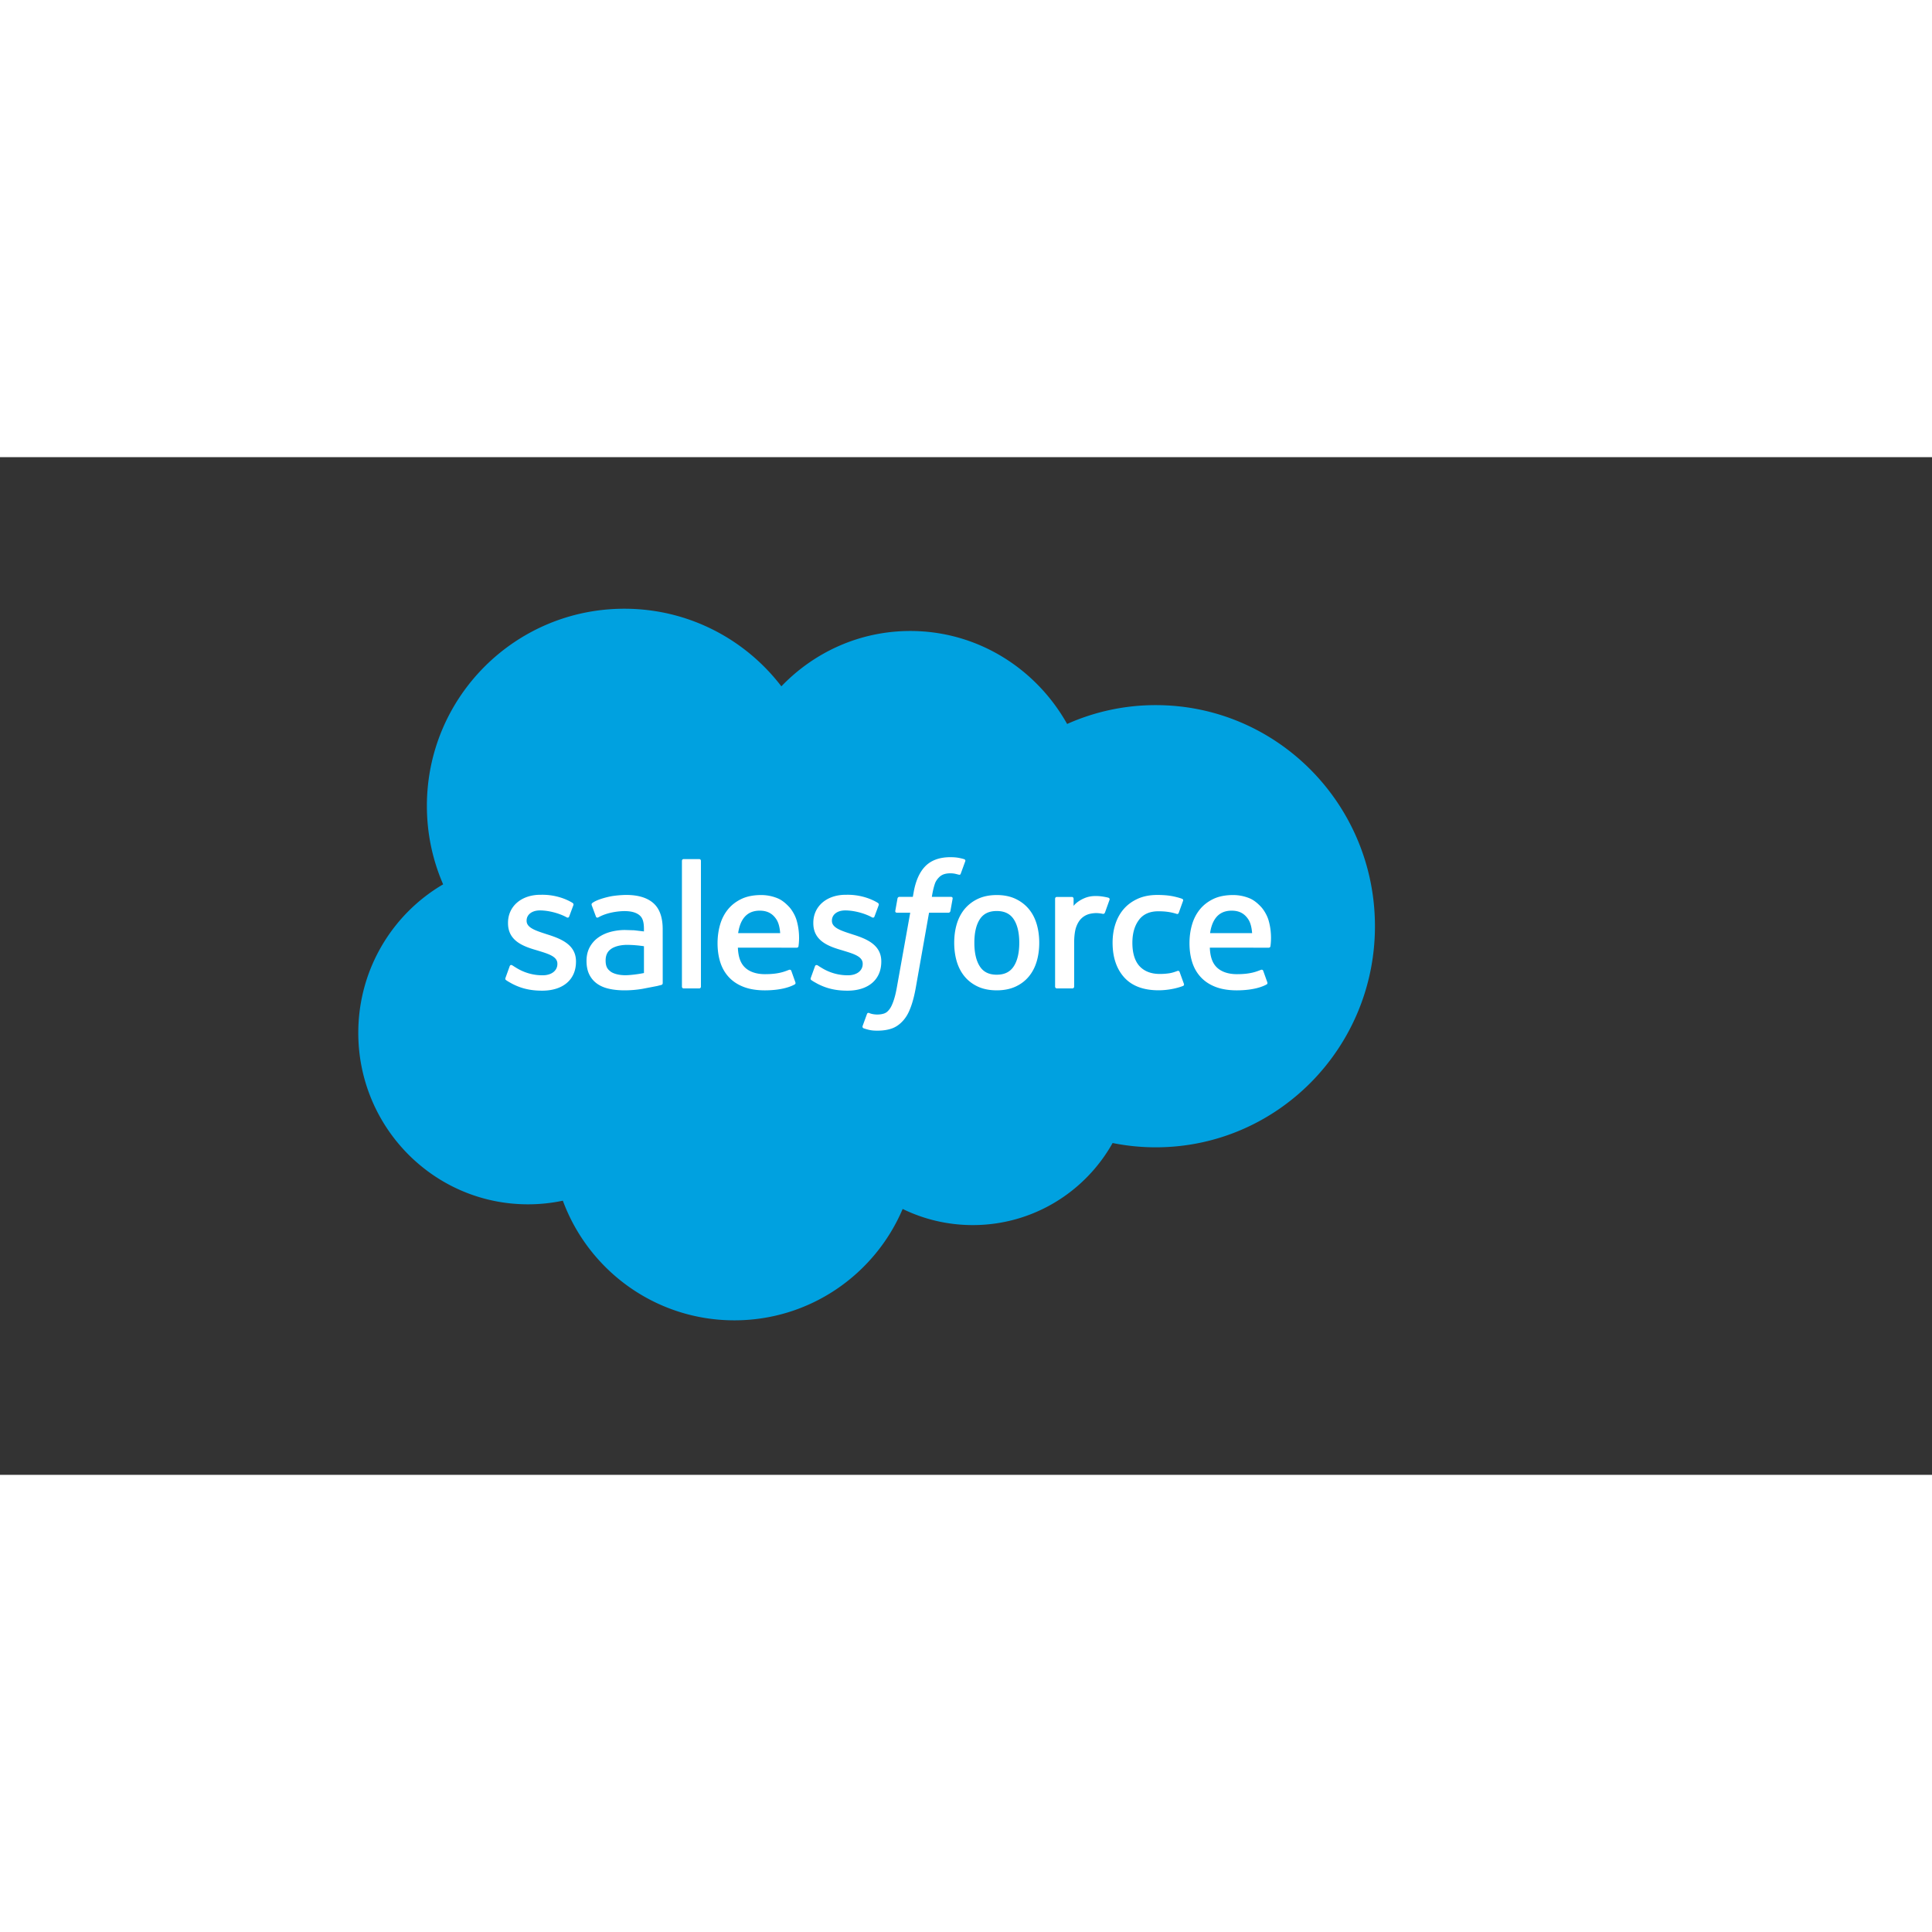
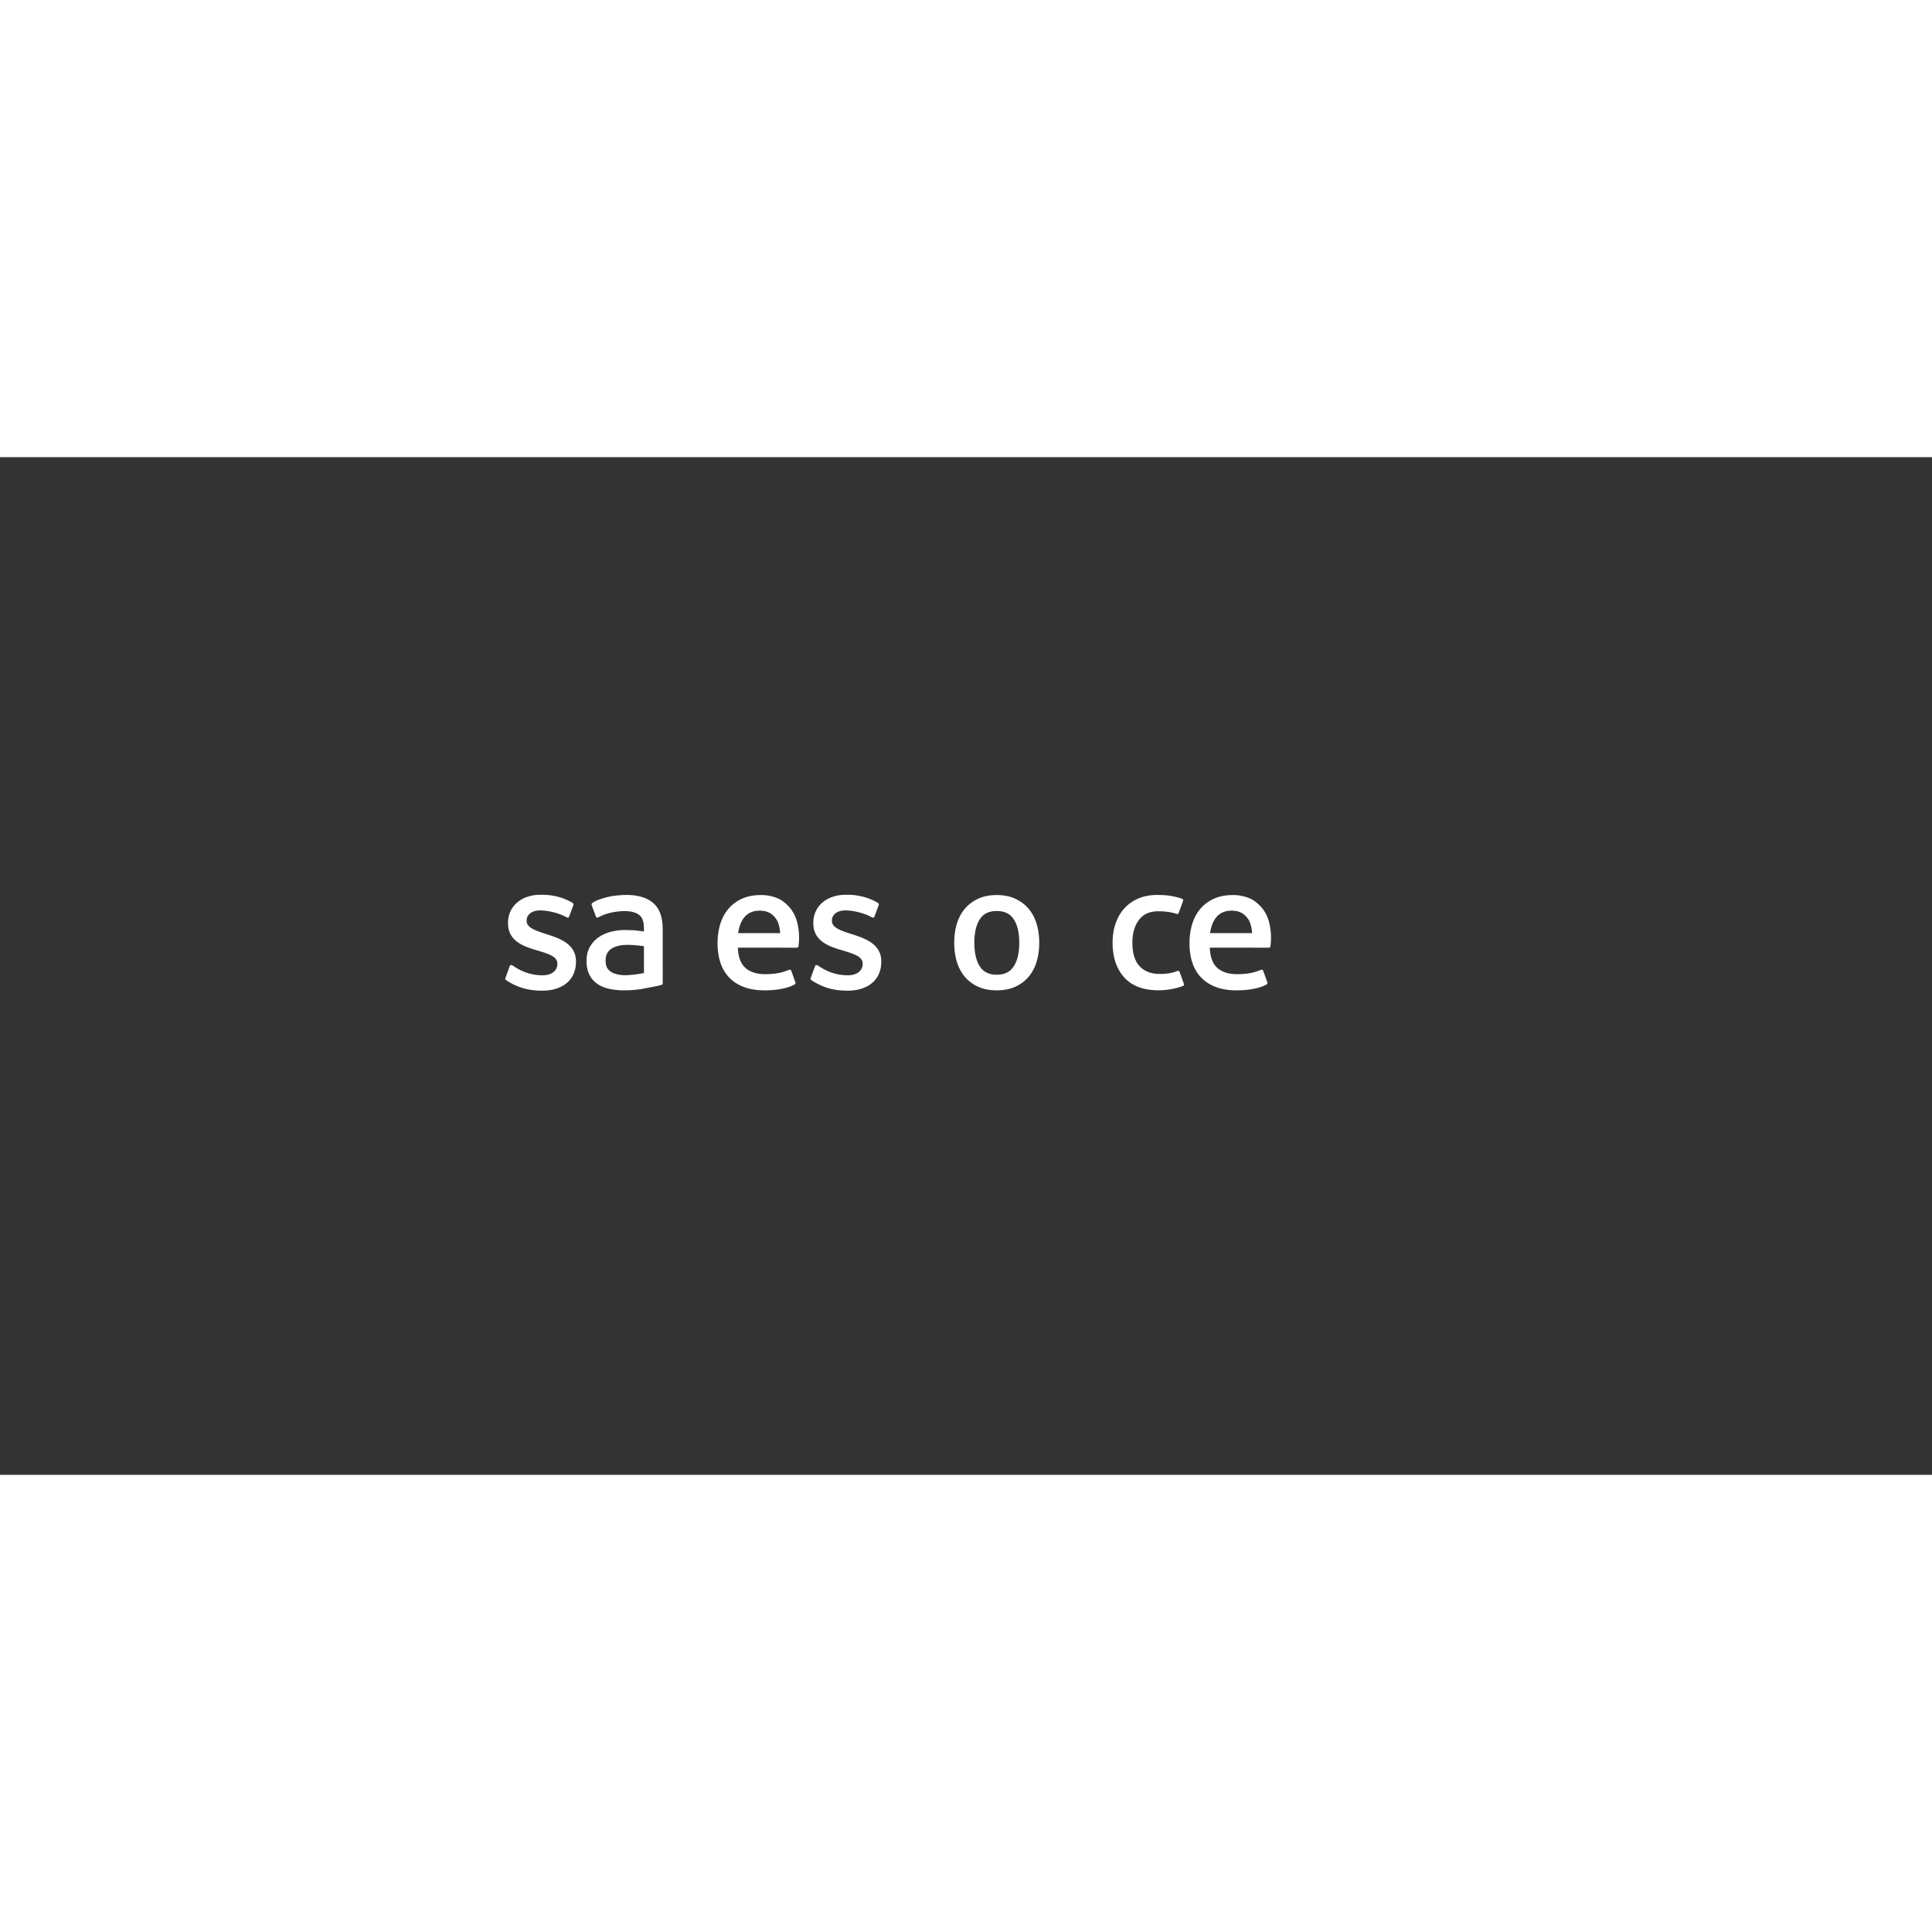
<svg xmlns="http://www.w3.org/2000/svg" width="800" height="800" viewBox="-90 -38 486 256" preserveAspectRatio="xMidYMid">
  <rect x="-90" y="-38" width="486" height="256" fill="#333333" stroke="none" />
-   <path d="M106.553 19.651c8.248-8.594 19.731-13.924 32.431-13.924 16.882 0 31.611 9.414 39.455 23.389a54.52 54.52 0 0 1 22.299-4.74c30.449 0 55.134 24.9 55.134 55.615s-24.685 55.619-55.134 55.619c-3.716 0-7.348-.372-10.86-1.082-6.907 12.321-20.07 20.645-35.178 20.645-6.324 0-12.306-1.461-17.632-4.058-7.002 16.47-23.316 28.019-42.329 28.019-19.8 0-36.675-12.529-43.152-30.099a42.18 42.18 0 0 1-8.773.914c-23.574 0-42.686-19.308-42.686-43.13 0-15.964 8.587-29.902 21.345-37.36-2.627-6.044-4.088-12.714-4.088-19.727C17.385 22.336 39.626.128 67.059.128c16.106 0 30.42 7.658 39.495 19.523" fill="#00a1e0" />
  <g fill="#fff">
    <path d="M37.17 92.956c-.16.419.058.506.109.579.481.35.969.601 1.461.882 2.608 1.384 5.071 1.789 7.647 1.789 5.246 0 8.503-2.791 8.503-7.283v-.087c0-4.153-3.676-5.661-7.126-6.751l-.448-.146c-2.601-.845-4.845-1.574-4.845-3.286v-.091c0-1.465 1.312-2.543 3.344-2.543 2.259 0 4.94.75 6.667 1.705 0 0 .506.328.692-.164a405.84 405.84 0 0 0 1.067-2.871c.098-.277-.077-.481-.255-.59-1.971-1.199-4.696-2.018-7.516-2.018l-.525.004c-4.802 0-8.153 2.9-8.153 7.057v.087c0 4.383 3.698 5.803 7.162 6.794l.557.171c2.525.776 4.7 1.443 4.7 3.22v.087c0 1.625-1.414 2.834-3.694 2.834-.885 0-3.709-.018-6.758-1.945-.368-.215-.583-.372-.867-.543-.149-.095-.525-.259-.689.237l-1.035 2.871h0zm76.8 0c-.16.419.058.506.109.579.481.35.969.601 1.461.882 2.608 1.384 5.071 1.789 7.647 1.789 5.246 0 8.503-2.791 8.503-7.283v-.087c0-4.153-3.676-5.661-7.126-6.751l-.448-.146c-2.601-.845-4.845-1.574-4.845-3.286v-.091c0-1.465 1.312-2.543 3.344-2.543 2.259 0 4.94.75 6.667 1.705 0 0 .506.328.692-.164a405.85 405.85 0 0 0 1.067-2.871c.098-.277-.077-.481-.255-.59-1.971-1.199-4.696-2.018-7.516-2.018l-.525.004c-4.802 0-8.153 2.9-8.153 7.057v.087c0 4.383 3.698 5.803 7.162 6.794l.557.171c2.525.776 4.703 1.443 4.703 3.22v.087c0 1.625-1.417 2.834-3.698 2.834-.885 0-3.709-.018-6.758-1.945-.368-.215-.587-.364-.863-.543-.095-.062-.539-.233-.692.237l-1.035 2.871h0zm52.429-8.799c0 2.539-.474 4.539-1.406 5.953-.922 1.399-2.317 2.08-4.262 2.08s-3.337-.678-4.244-2.08c-.918-1.41-1.384-3.414-1.384-5.953s.466-4.532 1.384-5.931c.907-1.384 2.295-2.058 4.244-2.058s3.341.674 4.266 2.058c.929 1.399 1.403 3.395 1.403 5.931m4.379-4.707c-.43-1.454-1.1-2.736-1.993-3.803s-2.022-1.931-3.363-2.557-2.918-.94-4.692-.94-3.359.317-4.696.94a9.68 9.68 0 0 0-3.366 2.557c-.889 1.071-1.559 2.353-1.993 3.803-.426 1.446-.641 3.027-.641 4.707s.215 3.264.641 4.707c.434 1.45 1.1 2.732 1.996 3.803s2.026 1.927 3.363 2.536 2.918.918 4.696.918 3.352-.31 4.692-.918 2.47-1.465 3.363-2.536 1.563-2.35 1.993-3.803c.43-1.446.645-3.031.645-4.707s-.215-3.261-.645-4.707m35.958 12.062c-.146-.426-.557-.266-.557-.266-.638.244-1.315.47-2.036.583a15.83 15.83 0 0 1-2.401.171c-2.12 0-3.803-.63-5.009-1.876s-1.887-3.261-1.88-5.986c.007-2.481.605-4.346 1.679-5.767 1.067-1.414 2.692-2.138 4.86-2.138 1.807 0 3.184.208 4.627.663 0 0 .346.149.51-.302l1.075-2.995c.117-.332-.168-.474-.27-.514-.568-.222-1.909-.583-2.922-.736-.947-.146-2.055-.222-3.286-.222-1.84 0-3.479.313-4.882.94s-2.587 1.483-3.526 2.554-1.654 2.353-2.131 3.803-.714 3.035-.714 4.714c0 3.632.98 6.568 2.914 8.718 1.938 2.157 4.849 3.253 8.645 3.253 2.244 0 4.547-.455 6.201-1.107 0 0 .317-.153.179-.521l-1.075-2.969h0zm7.662-9.787c.208-1.41.597-2.583 1.199-3.497.907-1.388 2.291-2.149 4.237-2.149s3.231.765 4.153 2.149c.612.914.878 2.138.984 3.497H214.4h0zm14.744-3.1c-.372-1.403-1.293-2.82-1.898-3.468-.954-1.027-1.887-1.745-2.812-2.146a10.84 10.84 0 0 0-4.248-.86c-1.851 0-3.53.31-4.893.951s-2.514 1.516-3.414 2.605-1.577 2.379-2.007 3.847c-.434 1.461-.652 3.053-.652 4.732 0 1.709.226 3.301.674 4.732.452 1.443 1.173 2.714 2.149 3.767.973 1.06 2.226 1.891 3.727 2.47 1.49.576 3.301.874 5.381.871 4.281-.015 6.536-.969 7.465-1.483.164-.091.321-.251.124-.71l-.969-2.714c-.146-.404-.557-.255-.557-.255-1.06.393-2.568 1.1-6.084 1.093-2.299-.004-4.004-.681-5.071-1.741-1.097-1.086-1.632-2.681-1.727-4.933l14.824.015s.39-.007.43-.386c.015-.16.51-3.046-.441-6.386h0zm-133.46 3.1c.211-1.41.597-2.583 1.199-3.497.907-1.388 2.291-2.149 4.237-2.149s3.231.765 4.157 2.149c.608.914.874 2.138.98 3.497H95.683h0zm14.74-3.1c-.372-1.403-1.29-2.82-1.894-3.468-.954-1.027-1.887-1.745-2.812-2.146a10.84 10.84 0 0 0-4.248-.86c-1.847 0-3.53.31-4.893.951s-2.514 1.516-3.414 2.605-1.577 2.379-2.007 3.847c-.43 1.461-.652 3.053-.652 4.732 0 1.709.226 3.301.674 4.732.452 1.443 1.173 2.714 2.149 3.767.973 1.06 2.226 1.891 3.727 2.47 1.49.576 3.301.874 5.381.871 4.281-.015 6.536-.969 7.465-1.483.164-.091.321-.251.124-.71l-.965-2.714c-.149-.404-.561-.255-.561-.255-1.06.393-2.565 1.1-6.088 1.093-2.295-.004-4-.681-5.068-1.741-1.097-1.086-1.632-2.681-1.727-4.933l14.824.015s.39-.007.43-.386c.015-.16.51-3.046-.444-6.386h0zM63.642 91.431c-.579-.463-.659-.579-.856-.878-.291-.455-.441-1.104-.441-1.927 0-1.304.43-2.24 1.322-2.871-.011.004 1.275-1.111 4.299-1.071a30.42 30.42 0 0 1 4.022.342v6.74h.004s-1.883.404-4.004.532c-3.016.182-4.357-.871-4.346-.867m5.898-10.416l-2.313-.069a14.06 14.06 0 0 0-3.65.47c-1.158.31-2.2.794-3.097 1.435a7.13 7.13 0 0 0-2.149 2.445c-.524.977-.791 2.128-.791 3.417 0 1.312.226 2.452.678 3.384a6.1 6.1 0 0 0 1.934 2.317c.823.601 1.84 1.042 3.02 1.308 1.162.266 2.481.401 3.924.401 1.519 0 3.035-.124 4.503-.375l3.734-.721 1.038-.266c.368-.091.339-.485.339-.485l-.007-13.556c0-2.973-.794-5.177-2.357-6.543-1.556-1.363-3.847-2.051-6.809-2.051-1.111 0-2.9.153-3.971.368 0 0-3.239.627-4.572 1.669 0 0-.291.182-.131.59l1.049 2.82c.131.364.485.24.485.24s.113-.044.244-.12c2.853-1.552 6.459-1.505 6.459-1.505 1.603 0 2.834.321 3.665.958.809.619 1.22 1.556 1.22 3.53v.627l-2.445-.288" />
-     <path d="M189.099 73.378a.4.4 0 0 0-.222-.532c-.251-.098-1.512-.364-2.485-.426-1.862-.113-2.896.2-3.822.616-.918.415-1.938 1.086-2.506 1.847V73.08c0-.251-.179-.452-.426-.452h-3.8c-.248 0-.426.2-.426.452v22.11c0 .248.204.452.452.452h3.894a.45.45 0 0 0 .448-.452V84.143c0-1.483.164-2.962.492-3.891.321-.918.758-1.654 1.297-2.182a4.55 4.55 0 0 1 1.832-1.1c.689-.211 1.45-.281 1.989-.281a8.32 8.32 0 0 1 1.628.2c.284.033.444-.142.539-.401l1.115-3.111M152.544 63.13a12.74 12.74 0 0 0-1.465-.35c-.568-.102-1.246-.153-2.015-.153-2.681 0-4.794.758-6.277 2.251-1.475 1.486-2.477 3.749-2.98 6.725l-.182 1.002h-3.366s-.408-.015-.495.43l-.55 3.086c-.04.291.087.477.481.477h3.275l-3.322 18.551c-.259 1.494-.557 2.721-.889 3.654-.324.918-.641 1.607-1.035 2.109-.379.481-.736.838-1.355 1.046-.51.171-1.1.251-1.745.251a6.55 6.55 0 0 1-1.188-.131 3.51 3.51 0 0 1-.801-.259s-.383-.146-.536.237l-1.1 3.013c-.102.295.044.525.23.594.437.153.761.255 1.355.397.823.193 1.519.204 2.171.204 1.363 0 2.608-.193 3.639-.565s1.938-1.027 2.74-1.909c.863-.954 1.406-1.953 1.924-3.319.514-1.348.954-3.024 1.304-4.976l3.341-18.897h4.882s.412.015.495-.434l.554-3.082c.036-.295-.087-.477-.485-.477h-4.74c.026-.106.24-1.774.783-3.344.233-.667.67-1.21 1.038-1.581a3.11 3.11 0 0 1 1.242-.772c.47-.153 1.005-.226 1.592-.226a6.22 6.22 0 0 1 1.217.12l.758.186c.485.146.55.004.645-.23l1.133-3.111c.117-.335-.171-.477-.273-.517M86.322 95.19c0 .248-.179.448-.426.448h-3.931c-.248 0-.423-.2-.423-.448V63.553c0-.248.175-.448.423-.448h3.931c.248 0 .426.2.426.448V95.19h0z" />
  </g>
</svg>